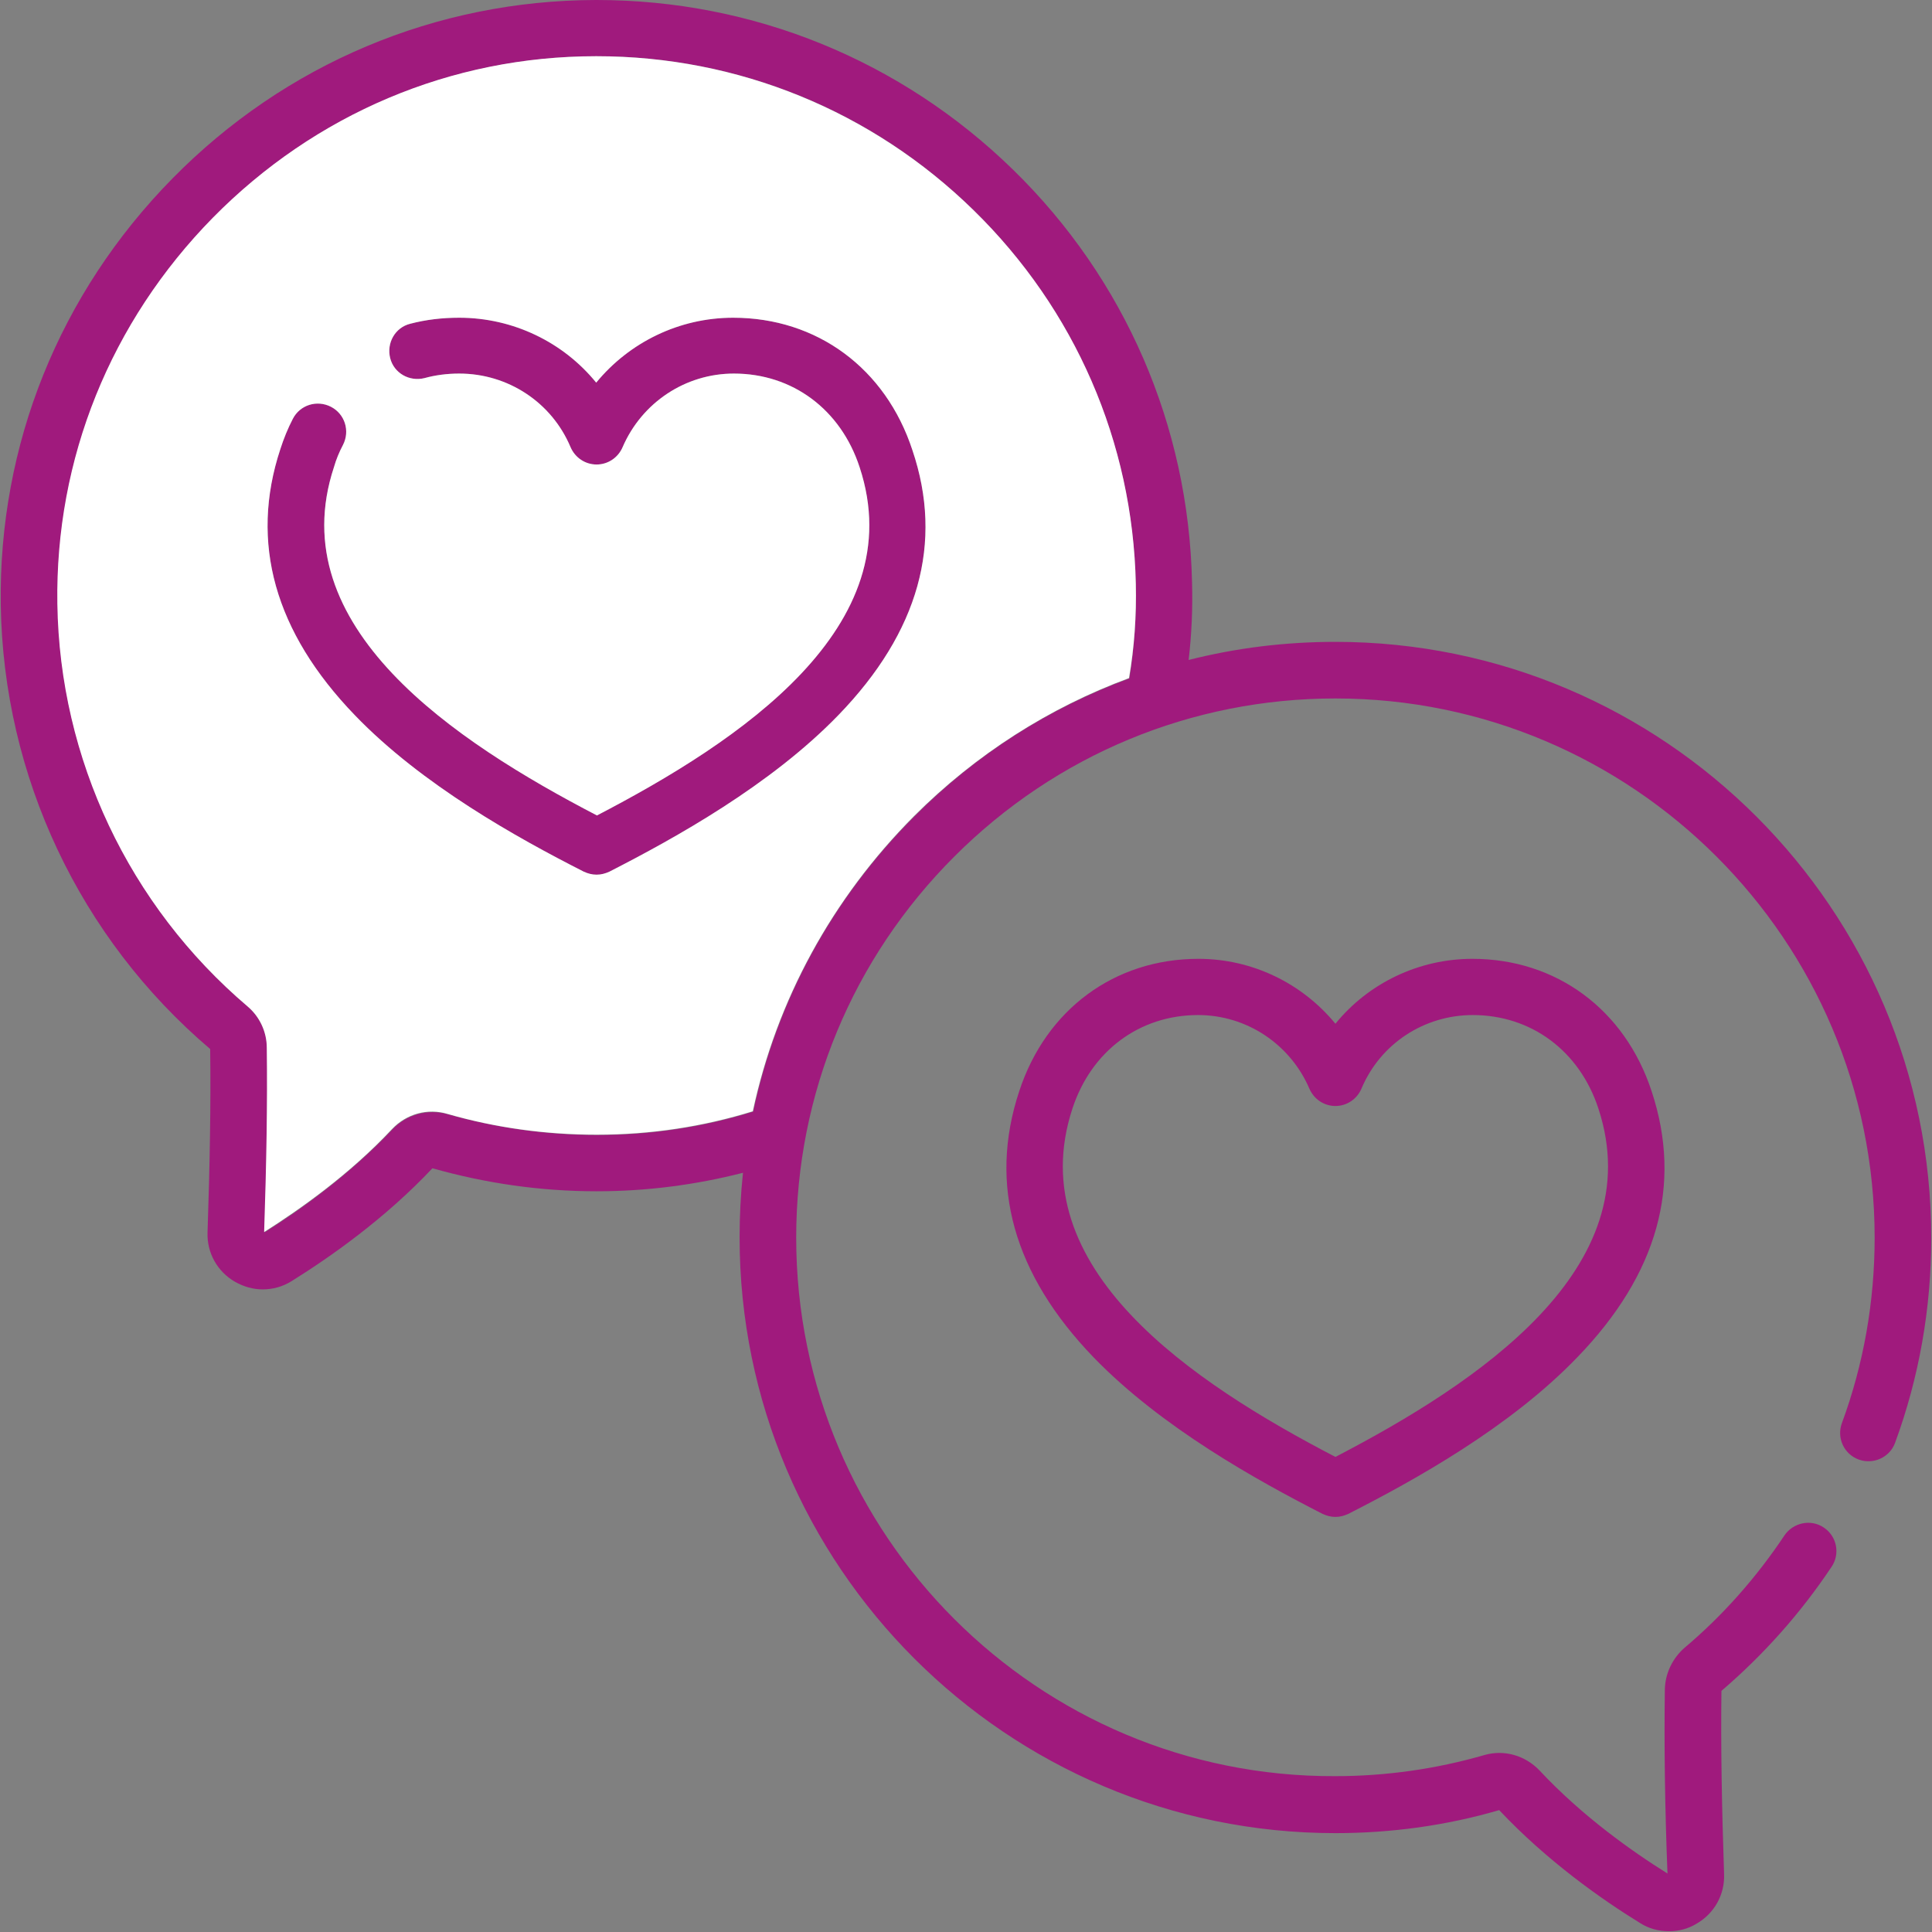
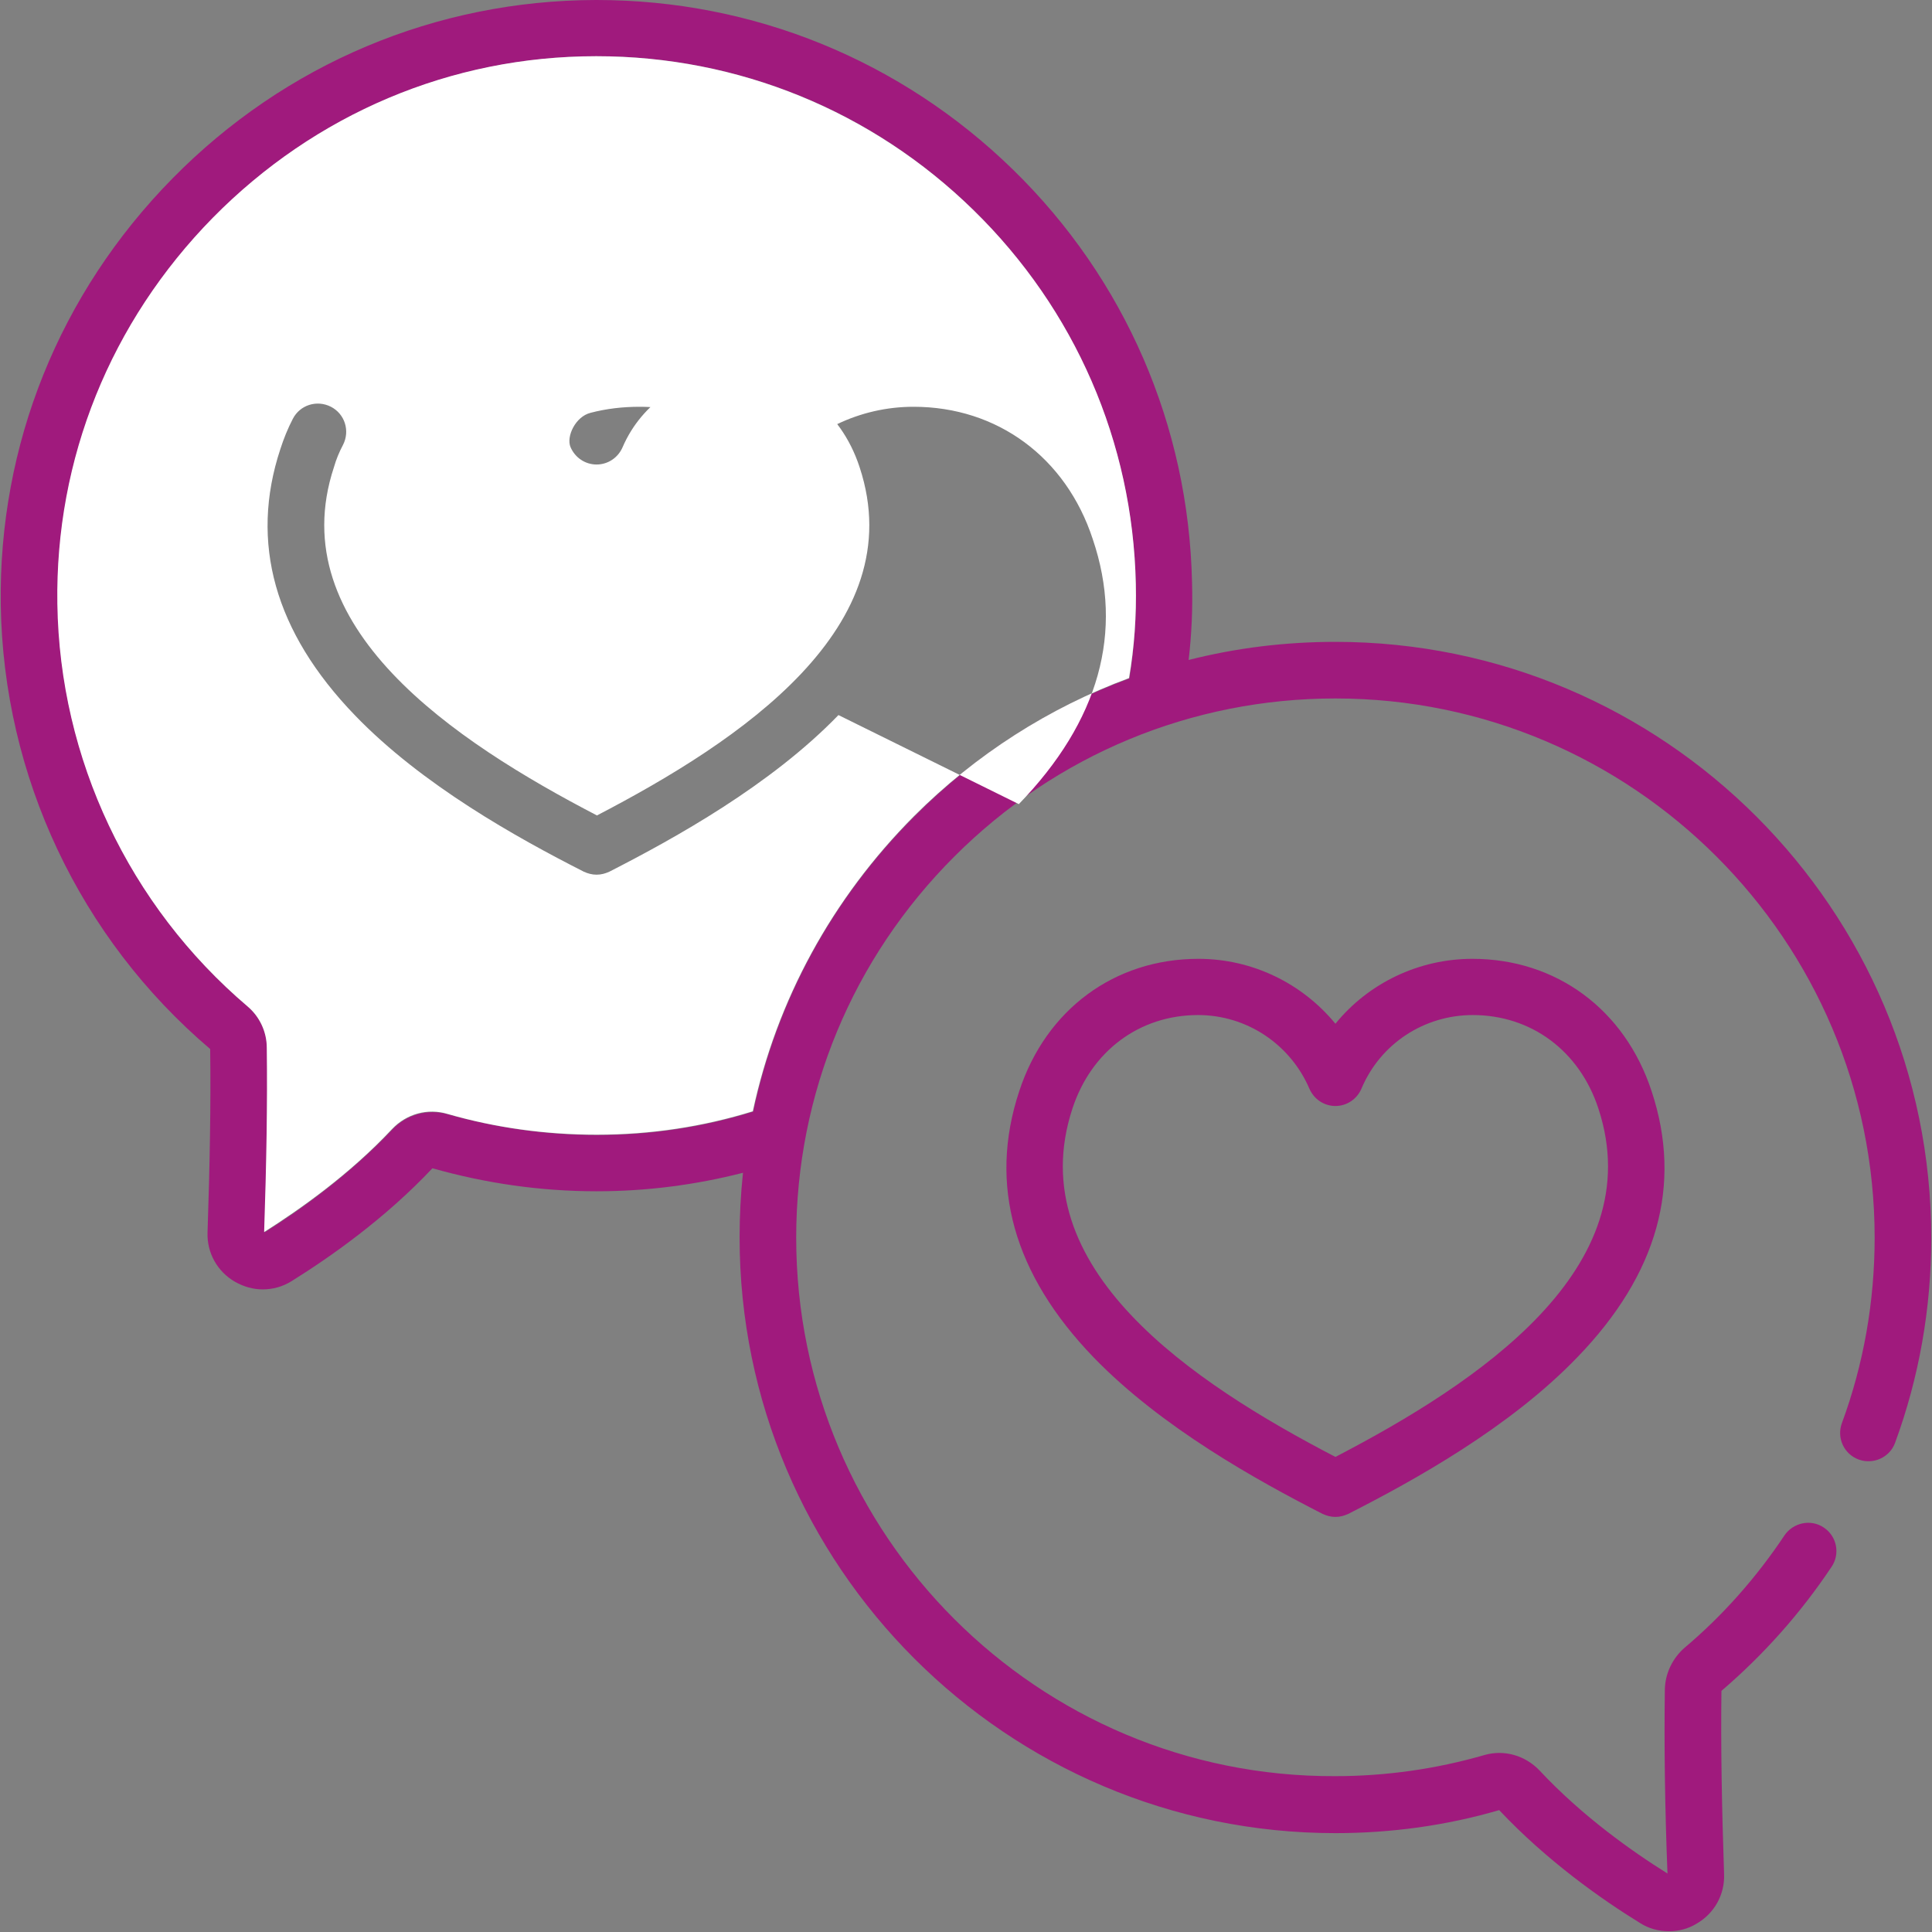
<svg xmlns="http://www.w3.org/2000/svg" version="1.1" id="Capa_1" x="0" y="0" viewBox="0 0 512 512" style="enable-background:new 0 0 512 512" xml:space="preserve">
  <rect x="0" y="0" width="512" height="512" fill="#808080" stroke="none" />
  <style>.st0{fill:#a01a7d}</style>
-   <path class="st0" d="M222.2 189.5c-18 18.6-43.3 32.6-60.7 41.5-1.1.5-2.2.8-3.4.8-1.2 0-2.3-.3-3.4-.8-17.5-8.9-42.8-22.9-60.7-41.5-21.2-22-27.9-45.7-19.7-70.5.9-2.8 2-5.5 3.3-8 1.9-3.7 6.4-5.1 10.1-3.2 3.7 1.9 5.1 6.4 3.2 10.1-1 1.9-1.8 3.8-2.4 5.9-14 42.3 32 72.7 69.7 92.3 37.7-19.6 83.6-50 69.6-92.3-5-15.3-17.8-24.8-33.3-24.8-12.9 0-24.4 7.7-29.5 19.5-1.2 2.8-3.9 4.6-6.9 4.6s-5.7-1.8-6.9-4.6c-5-11.9-16.6-19.5-29.5-19.5-3.2 0-6.3.4-9.2 1.2-4 1-8.1-1.3-9.1-5.3s1.3-8.1 5.3-9.1c4.2-1.1 8.5-1.6 13-1.6 14.3 0 27.6 6.5 36.3 17.2 8.8-10.7 22-17.2 36.3-17.2 22.2 0 40.4 13.4 47.5 35.1 8.3 24.5 1.7 48.2-19.6 70.2z" />
  <path class="st0" d="M353.9 170.1c-13.3 0-26.3 1.6-38.9 4.8.8-6.8 1.1-13.7.9-20.6C315 112.9 298.2 74 268.5 45S199.6 0 158.1 0h-.2C115.5.1 75.6 16.9 45.7 47.3 15.7 77.8-.4 117.9.2 160.3c.7 45.4 20.9 88.3 55.5 117.7.2 14.5-.1 30.8-.7 48.6-.2 5.4 2.6 10.4 7.3 13.1 2.3 1.3 4.8 2 7.3 2 2.7 0 5.3-.7 7.7-2.2 10.1-6.3 24.7-16.5 37.3-29.9 14.1 4 28.7 6.1 43.4 6.1h.2c13.2 0 26.2-1.7 38.7-4.9-.6 5.6-.9 11.4-.9 17.1 0 87.1 70.8 157.9 157.9 157.9 14.7 0 29.4-2 43.4-6.1 12.6 13.4 27.2 23.7 37.3 29.9 2.3 1.5 5 2.2 7.7 2.2 2.5 0 5-.6 7.3-2 4.7-2.7 7.5-7.7 7.3-13.1-.6-17.8-.9-34.2-.7-48.6 11.2-9.6 21-20.6 29.2-32.9 2.3-3.4 1.4-8.1-2.1-10.4-3.4-2.3-8.1-1.3-10.4 2.1-7.4 11.1-16.3 21.2-26.5 29.8-3.2 2.8-5.1 6.8-5.2 11-.2 14.5 0 31 .7 48.8-9.3-5.8-22.6-15.2-33.9-27.3-3.8-4-9.4-5.6-14.6-4.1-12.8 3.7-26.1 5.6-39.6 5.6C275.1 471 211 406.9 211 328c0-38.1 14.9-74 41.9-101s62.9-41.9 101-41.9c78.8 0 142.9 64.1 142.9 142.9 0 16.9-2.9 33.5-8.7 49.2-1.4 3.9.6 8.2 4.5 9.6 3.9 1.4 8.2-.6 9.6-4.4 6.4-17.4 9.6-35.7 9.6-54.3 0-87.1-70.8-158-157.9-158zm-54.6 9.7c-21.2 7.8-40.6 20.1-57 36.6-21.8 21.8-36.4 48.8-42.7 78.2-13.2 4.1-27.1 6.2-41.3 6.2h-.1c-13.4 0-26.7-1.9-39.5-5.5-5.3-1.5-10.9 0-14.7 4-11.3 12-24.5 21.4-33.9 27.3.6-17.9.8-34.3.7-48.8-.1-4.2-1.9-8.2-5.1-11-31.4-26.7-49.8-65.6-50.4-106.7-.6-38.4 14-74.8 41.2-102.3 26.9-27.6 63-42.8 101.4-42.9h.2c37.6 0 73.1 14.5 99.9 40.8 26.9 26.3 42.1 61.4 43 99 .2 8.5-.4 16.9-1.7 25.1z" />
-   <path d="M301 154.7c-.8-37.5-16.1-72.7-43-99-26.9-26.3-62.4-40.8-99.9-40.8h-.2c-38.4 0-74.4 15.3-101.5 42.8C29.3 85.3 14.6 121.6 15.2 160c.6 41.1 19 80 50.4 106.7 3.2 2.7 5.1 6.7 5.1 11 .2 14.5-.1 30.9-.7 48.8 9.3-5.9 22.6-15.2 33.9-27.3 3.8-4 9.4-5.6 14.7-4 12.8 3.7 26.1 5.5 39.5 5.5h.1c14.2 0 28.1-2.1 41.3-6.2 6.3-29.4 21-56.4 42.7-78.2 16.4-16.4 35.9-28.8 57-36.6 1.4-8.1 2-16.5 1.8-25zm-78.8 34.8c-18 18.6-43.3 32.6-60.7 41.5-1.1.5-2.2.8-3.4.8-1.2 0-2.3-.3-3.4-.8-17.5-8.9-42.8-22.9-60.7-41.5-21.2-22-27.9-45.7-19.7-70.5.9-2.8 2-5.5 3.3-8 1.9-3.7 6.4-5.1 10.1-3.2 3.7 1.9 5.1 6.4 3.2 10.1-1 1.9-1.8 3.8-2.4 5.9-14 42.3 32 72.7 69.7 92.3 37.7-19.6 83.6-50 69.6-92.3-5-15.3-17.8-24.8-33.3-24.8-12.9 0-24.4 7.7-29.5 19.5-1.2 2.8-3.9 4.6-6.9 4.6s-5.7-1.8-6.9-4.6c-5-11.9-16.6-19.5-29.5-19.5-3.2 0-6.3.4-9.2 1.2-4 1-8.1-1.3-9.1-5.3s1.3-8.1 5.3-9.1c4.2-1.1 8.5-1.6 13-1.6 14.3 0 27.6 6.5 36.3 17.2 8.8-10.7 22-17.2 36.3-17.2 22.2 0 40.4 13.4 47.5 35.1 8.3 24.5 1.7 48.2-19.6 70.2z" style="fill:#fff" />
+   <path d="M301 154.7c-.8-37.5-16.1-72.7-43-99-26.9-26.3-62.4-40.8-99.9-40.8h-.2c-38.4 0-74.4 15.3-101.5 42.8C29.3 85.3 14.6 121.6 15.2 160c.6 41.1 19 80 50.4 106.7 3.2 2.7 5.1 6.7 5.1 11 .2 14.5-.1 30.9-.7 48.8 9.3-5.9 22.6-15.2 33.9-27.3 3.8-4 9.4-5.6 14.7-4 12.8 3.7 26.1 5.5 39.5 5.5h.1c14.2 0 28.1-2.1 41.3-6.2 6.3-29.4 21-56.4 42.7-78.2 16.4-16.4 35.9-28.8 57-36.6 1.4-8.1 2-16.5 1.8-25zm-78.8 34.8c-18 18.6-43.3 32.6-60.7 41.5-1.1.5-2.2.8-3.4.8-1.2 0-2.3-.3-3.4-.8-17.5-8.9-42.8-22.9-60.7-41.5-21.2-22-27.9-45.7-19.7-70.5.9-2.8 2-5.5 3.3-8 1.9-3.7 6.4-5.1 10.1-3.2 3.7 1.9 5.1 6.4 3.2 10.1-1 1.9-1.8 3.8-2.4 5.9-14 42.3 32 72.7 69.7 92.3 37.7-19.6 83.6-50 69.6-92.3-5-15.3-17.8-24.8-33.3-24.8-12.9 0-24.4 7.7-29.5 19.5-1.2 2.8-3.9 4.6-6.9 4.6s-5.7-1.8-6.9-4.6s1.3-8.1 5.3-9.1c4.2-1.1 8.5-1.6 13-1.6 14.3 0 27.6 6.5 36.3 17.2 8.8-10.7 22-17.2 36.3-17.2 22.2 0 40.4 13.4 47.5 35.1 8.3 24.5 1.7 48.2-19.6 70.2z" style="fill:#fff" />
  <path class="st0" d="M390.2 254.1c-14.3 0-27.6 6.5-36.3 17.2-8.8-10.7-22-17.2-36.3-17.2-22.2 0-40.4 13.4-47.5 35.1-8.2 24.8-1.5 48.5 19.7 70.5 18 18.6 43.3 32.6 60.7 41.5 1.1.5 2.2.8 3.4.8 1.2 0 2.3-.3 3.4-.8 17.5-8.9 42.8-22.9 60.7-41.5 21.3-22 27.9-45.7 19.7-70.5-7.1-21.7-25.3-35.1-47.5-35.1zm-36.3 132c-37.7-19.6-83.6-50-69.7-92.3 5-15.3 17.8-24.8 33.3-24.8 12.9 0 24.4 7.7 29.5 19.5 1.2 2.8 3.9 4.6 6.9 4.6s5.7-1.8 6.9-4.6c5-11.9 16.6-19.5 29.5-19.5 15.5 0 28.3 9.5 33.3 24.8 13.9 42.3-32 72.7-69.7 92.3z" />
</svg>